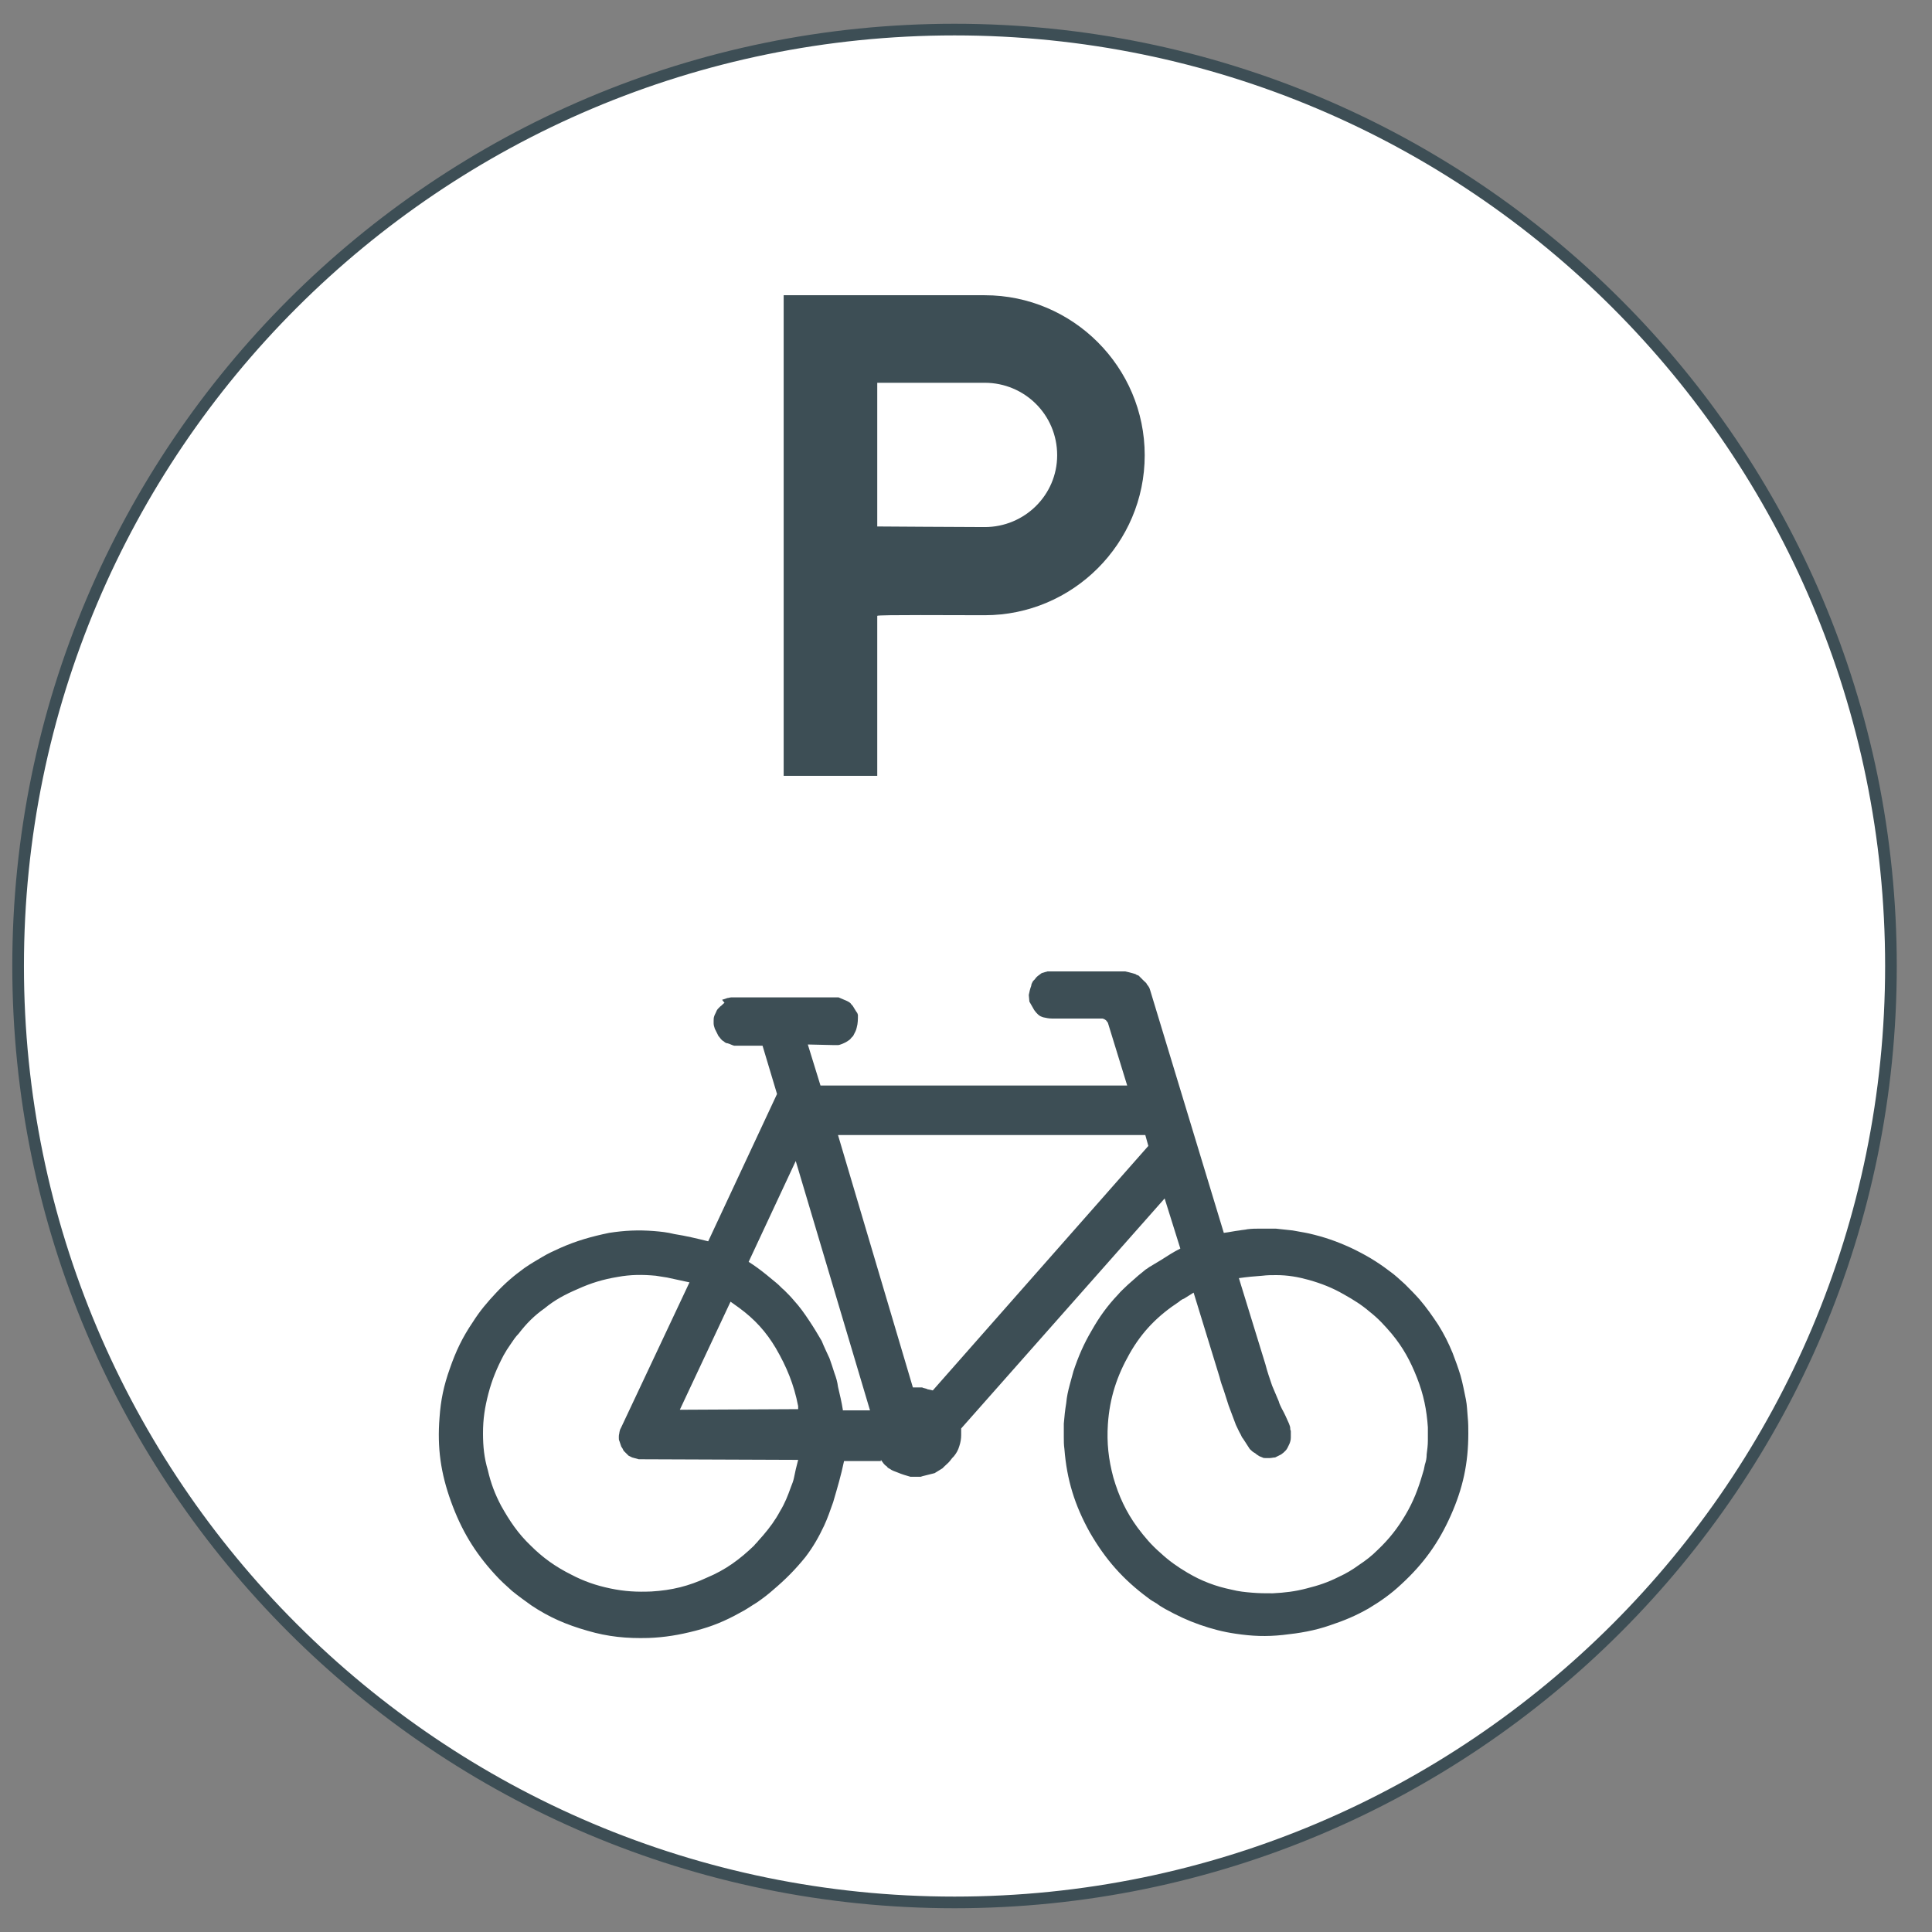
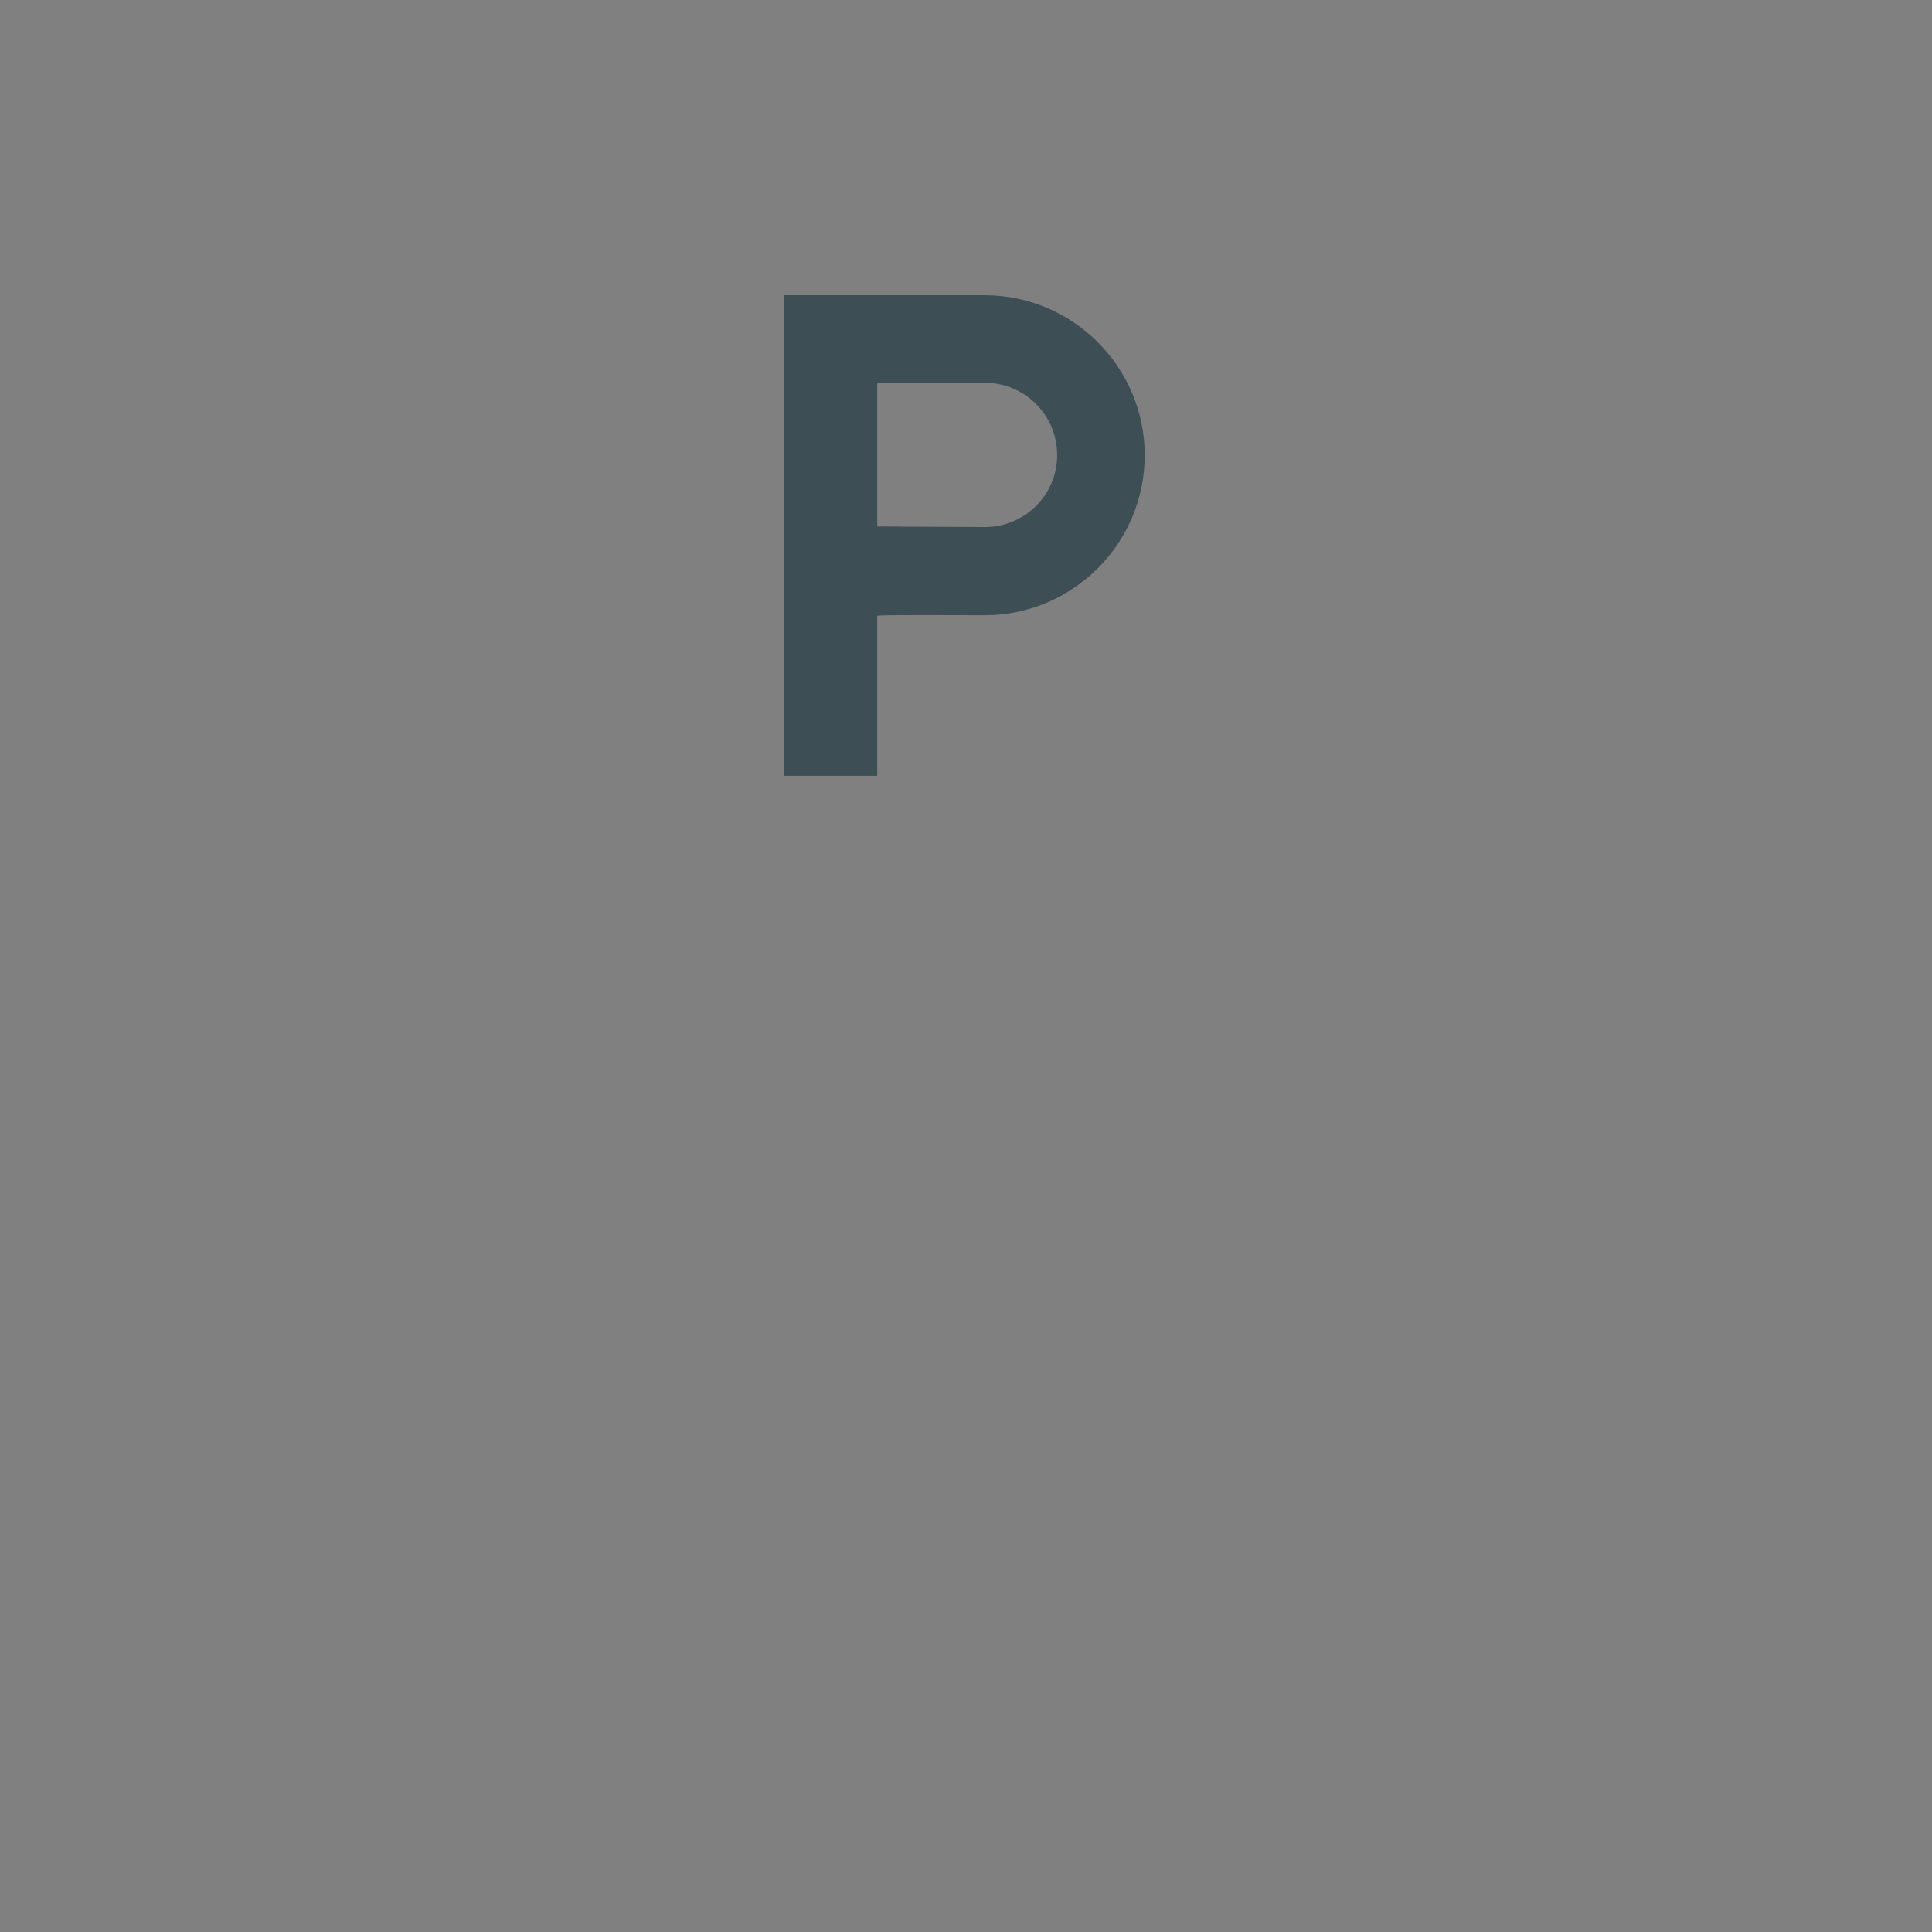
<svg xmlns="http://www.w3.org/2000/svg" version="1.1" id="Lager_1" x="0px" y="0px" viewBox="0 0 32 32" enable-background="new 0 0 32 32" xml:space="preserve">
  <rect x="0" y="0" width="32" height="32" fill="#808080" stroke="none" />
-   <path fill="#FFFFFF" d="M31.29,16c0,8.55-6.93,15.48-15.48,15.48S0.33,24.55,0.33,16S7.26,0.52,15.81,0.52S31.29,7.45,31.29,16" />
-   <path fill="#FFFFFF" stroke="#3D4E55" stroke-width="0.193" stroke-miterlimit="10" d="M31.32,16c0,8.56-6.94,15.51-15.51,15.51  C7.25,31.51,0.3,24.56,0.3,16c0-8.57,6.95-15.51,15.51-15.51C24.38,0.49,31.32,7.43,31.32,16" />
  <path fill="#3D4E55" d="M16.31,10.19c1.46,0,2.65-1.19,2.65-2.65s-1.19-2.65-2.65-2.65h-3.33v7.96h1.55V10.2  C14.53,10.18,15.85,10.19,16.31,10.19 M14.53,8.72V6.34h1.78c0.66,0,1.2,0.53,1.2,1.2c0,0.66-0.54,1.19-1.2,1.19  C16,8.73,14.53,8.72,14.53,8.72" />
-   <path fill="#3D4E55" d="M14.59,24.18l0.03,0.04c0.02,0.03,0.04,0.05,0.07,0.07c0.01,0.02,0.03,0.03,0.05,0.04  c0.04,0.03,0.08,0.04,0.13,0.06c0.07,0.03,0.14,0.05,0.21,0.07h0.17l0.03-0.01l0.2-0.05l0.13-0.08l0.03-0.03  c0.04-0.04,0.07-0.06,0.1-0.1c0.02-0.03,0.04-0.05,0.06-0.07c0.04-0.05,0.07-0.1,0.09-0.17c0.02-0.06,0.03-0.12,0.03-0.18v-0.05  c0-0.02,0-0.04,0-0.06l3.37-3.81l0.26,0.83c-0.12,0.06-0.21,0.12-0.32,0.19c-0.07,0.04-0.13,0.08-0.2,0.12  c-0.02,0.02-0.05,0.03-0.07,0.05c-0.04,0.03-0.07,0.06-0.11,0.09c-0.06,0.05-0.11,0.1-0.17,0.15c-0.06,0.06-0.11,0.1-0.16,0.16  c-0.18,0.19-0.31,0.37-0.44,0.6c-0.13,0.22-0.22,0.43-0.3,0.67c-0.01,0.04-0.02,0.07-0.03,0.11s-0.02,0.07-0.03,0.11  c-0.03,0.11-0.05,0.2-0.06,0.31c-0.02,0.12-0.03,0.22-0.04,0.34c0,0.08,0,0.14,0,0.22c0,0.07,0,0.13,0.01,0.2  c0.04,0.51,0.17,0.93,0.42,1.38c0.26,0.45,0.55,0.78,0.97,1.09c0.05,0.04,0.09,0.06,0.14,0.09c0.05,0.04,0.09,0.06,0.14,0.09  c0.2,0.11,0.37,0.19,0.57,0.26c0.2,0.07,0.39,0.12,0.6,0.15c0.27,0.04,0.5,0.05,0.78,0.02c0.28-0.03,0.52-0.07,0.78-0.16  c0.24-0.08,0.43-0.16,0.64-0.28c0.2-0.12,0.37-0.24,0.54-0.4c0.37-0.34,0.62-0.69,0.82-1.14c0.2-0.45,0.29-0.86,0.29-1.36  c0-0.09,0-0.17-0.01-0.27s-0.01-0.19-0.03-0.29c-0.03-0.14-0.05-0.26-0.09-0.4c-0.04-0.13-0.08-0.24-0.13-0.37  c-0.07-0.17-0.14-0.31-0.24-0.47c-0.1-0.15-0.19-0.28-0.31-0.42c-0.08-0.09-0.15-0.16-0.24-0.25c-0.09-0.08-0.16-0.15-0.26-0.22  c-0.21-0.16-0.4-0.27-0.63-0.38c-0.24-0.11-0.44-0.18-0.7-0.24c-0.09-0.02-0.17-0.03-0.27-0.05c-0.1-0.01-0.18-0.02-0.28-0.03  c-0.09,0-0.16,0-0.25,0c-0.08,0-0.14,0-0.22,0.01c-0.04,0.01-0.08,0.01-0.13,0.02c-0.09,0.01-0.17,0.03-0.26,0.04l-1.22-4.02  l-0.01-0.03l-0.01-0.02l-0.02-0.03L19,16.31c-0.01-0.03-0.03-0.04-0.05-0.06c-0.03-0.03-0.06-0.06-0.09-0.09l-0.02-0.01h-0.01  c-0.02-0.02-0.04-0.02-0.07-0.03c-0.04-0.01-0.07-0.02-0.12-0.03h-1.2h-0.03c-0.01,0-0.03,0-0.04,0h-0.02  c-0.01,0-0.02,0.01-0.04,0.01c-0.02,0.01-0.04,0.01-0.06,0.02l-0.04,0.03c-0.03,0.02-0.05,0.04-0.07,0.07  c-0.01,0.01-0.02,0.02-0.03,0.03c-0.01,0.02-0.03,0.05-0.03,0.08c-0.02,0.05-0.03,0.1-0.04,0.15l0.01,0.11  c0.03,0.05,0.05,0.09,0.08,0.14c0.02,0.03,0.04,0.05,0.06,0.07c0.03,0.03,0.06,0.04,0.09,0.05c0.05,0.01,0.09,0.02,0.14,0.02h0.8  h0.04l0.03,0.01l0.03,0.02l0.03,0.04l0.32,1.04h-5.08l-0.21-0.68l0.43,0.01c0.03,0,0.05,0,0.07,0c0.02,0,0.04-0.01,0.07-0.02  c0.02-0.01,0.05-0.02,0.08-0.04s0.05-0.03,0.07-0.06c0.01-0.01,0.02-0.02,0.03-0.03c0-0.01,0.01-0.01,0.01-0.02  c0.02-0.04,0.04-0.07,0.05-0.12c0.02-0.07,0.02-0.14,0.02-0.21l-0.01-0.03c-0.03-0.04-0.05-0.08-0.07-0.11  c-0.01-0.02-0.03-0.03-0.04-0.05c-0.02-0.02-0.04-0.03-0.06-0.04c-0.05-0.02-0.09-0.04-0.14-0.06h-0.04h-0.03h-1.68h-0.02h-0.01  c-0.02,0-0.04,0.01-0.06,0.01c-0.03,0.01-0.06,0.02-0.09,0.03L12,16.61c-0.03,0.02-0.04,0.04-0.07,0.06  c-0.01,0.01-0.02,0.02-0.03,0.03c-0.01,0.01-0.02,0.02-0.03,0.04c-0.01,0.03-0.03,0.06-0.04,0.09s-0.01,0.05-0.01,0.08  c0,0.02,0,0.03,0,0.04c0,0.03,0.01,0.06,0.02,0.09c0.02,0.04,0.04,0.08,0.06,0.12c0.02,0.02,0.03,0.04,0.05,0.06  c0.01,0.01,0.02,0.02,0.04,0.03c0.02,0.02,0.04,0.03,0.06,0.03c0.04,0.01,0.07,0.03,0.11,0.04h0.04h0.43l0.24,0.8l-1.14,2.44  c-0.2-0.05-0.37-0.09-0.56-0.12c-0.12-0.03-0.22-0.04-0.34-0.05c-0.26-0.02-0.48-0.01-0.74,0.03c-0.29,0.06-0.54,0.13-0.81,0.25  c-0.11,0.05-0.2,0.09-0.3,0.15S8.79,20.93,8.69,21c-0.18,0.13-0.32,0.25-0.47,0.41c-0.15,0.16-0.27,0.3-0.39,0.49  c-0.17,0.25-0.28,0.48-0.38,0.77c-0.1,0.28-0.15,0.52-0.17,0.81c-0.04,0.5,0.02,0.92,0.19,1.39s0.39,0.84,0.73,1.21  c0.09,0.1,0.18,0.18,0.28,0.27c0.11,0.09,0.21,0.16,0.32,0.24c0.3,0.2,0.58,0.32,0.93,0.42c0.34,0.1,0.65,0.13,1.01,0.12  c0.27-0.01,0.51-0.05,0.78-0.12c0.27-0.07,0.49-0.16,0.74-0.3c0.1-0.05,0.18-0.11,0.28-0.17c0.1-0.07,0.18-0.13,0.27-0.21  c0.2-0.17,0.36-0.33,0.53-0.54c0.13-0.17,0.22-0.33,0.31-0.52c0.06-0.13,0.1-0.25,0.15-0.39c0.07-0.24,0.13-0.44,0.18-0.68h0.61  C14.59,24.2,14.59,24.18,14.59,24.18z M13.22,24.18c-0.03,0.11-0.05,0.2-0.07,0.3c-0.01,0.05-0.03,0.1-0.05,0.15  c-0.05,0.14-0.1,0.27-0.18,0.4c-0.08,0.15-0.17,0.27-0.28,0.4c-0.03,0.03-0.05,0.06-0.08,0.09c-0.02,0.03-0.05,0.05-0.07,0.08  c-0.24,0.23-0.47,0.4-0.78,0.53c-0.3,0.14-0.58,0.21-0.92,0.23c-0.24,0.01-0.44,0-0.68-0.05c-0.24-0.05-0.44-0.12-0.65-0.23  C9.2,25.95,8.99,25.8,8.79,25.6c-0.21-0.2-0.35-0.41-0.49-0.66c-0.1-0.19-0.17-0.37-0.22-0.59C8.02,24.15,8,23.96,8,23.74  c0-0.24,0.03-0.43,0.09-0.66s0.14-0.42,0.25-0.63c0.04-0.07,0.07-0.12,0.12-0.19c0.04-0.06,0.08-0.12,0.13-0.17  c0.13-0.17,0.26-0.3,0.43-0.42c0.17-0.14,0.34-0.23,0.55-0.32c0.22-0.1,0.42-0.16,0.66-0.2c0.22-0.04,0.41-0.04,0.63-0.02  c0.07,0.01,0.12,0.02,0.19,0.03c0.13,0.03,0.24,0.05,0.37,0.08l-1.13,2.4l-0.02,0.04l-0.01,0.04c0,0.02-0.01,0.04-0.01,0.07v0.03  c0,0.02,0,0.03,0.01,0.05c0.01,0.03,0.02,0.06,0.03,0.09l0.02,0.03l0.02,0.04c0.02,0.02,0.04,0.04,0.06,0.06  c0.01,0.01,0.02,0.02,0.02,0.02c0.02,0.01,0.04,0.02,0.06,0.03c0.04,0.01,0.07,0.02,0.11,0.03h0.04L13.22,24.18z M11.26,23.35  l0.84-1.79l0.14,0.1c0.26,0.19,0.45,0.4,0.61,0.67c0.18,0.31,0.3,0.6,0.37,0.96v0.02v0.03L11.26,23.35z M13.96,23.35  c-0.02-0.13-0.05-0.25-0.08-0.38c-0.01-0.08-0.03-0.15-0.06-0.23c-0.03-0.09-0.05-0.16-0.08-0.24c-0.05-0.11-0.09-0.19-0.13-0.29  c-0.07-0.12-0.13-0.22-0.21-0.34s-0.15-0.22-0.25-0.33c-0.05-0.06-0.1-0.11-0.16-0.17c-0.05-0.04-0.08-0.08-0.13-0.12  c-0.06-0.05-0.11-0.09-0.17-0.14c-0.1-0.08-0.18-0.14-0.29-0.21l0.78-1.67l1.23,4.13h-0.45V23.35z M15.45,23.03l-0.04-0.01  l-0.05-0.01C15.35,23,15.33,23,15.3,22.99c-0.01,0-0.02-0.01-0.03-0.01c-0.02,0-0.03,0-0.05,0c-0.04,0-0.07,0-0.1,0l-1.24-4.18h5.09  l0.05,0.18L15.45,23.03z M19.77,21.41l0.43,1.4c0.02,0.08,0.04,0.14,0.07,0.22c0.03,0.09,0.05,0.16,0.08,0.25  c0.04,0.11,0.08,0.21,0.12,0.32c0.03,0.06,0.05,0.11,0.08,0.16c0.01,0.02,0.02,0.05,0.04,0.07c0.04,0.06,0.07,0.11,0.11,0.17  c0.03,0.03,0.05,0.05,0.09,0.07c0.02,0.02,0.04,0.03,0.07,0.05c0.02,0.01,0.03,0.01,0.05,0.02c0.01,0.01,0.04,0.01,0.05,0.01  c0.02,0,0.04,0,0.07,0c0.03,0,0.06-0.01,0.09-0.01c0.02-0.01,0.04-0.02,0.06-0.03c0.02-0.01,0.02-0.01,0.04-0.02  c0.03-0.02,0.05-0.04,0.07-0.06c0.03-0.03,0.04-0.06,0.06-0.1c0.02-0.04,0.03-0.08,0.03-0.12s0-0.08,0-0.11  c-0.01-0.02-0.01-0.03-0.01-0.05c0-0.02-0.01-0.04-0.02-0.07c-0.04-0.09-0.07-0.16-0.12-0.25c-0.02-0.04-0.04-0.08-0.05-0.12  c-0.04-0.09-0.07-0.17-0.11-0.26c-0.04-0.12-0.08-0.23-0.11-0.35l-0.44-1.43c0.14-0.02,0.25-0.03,0.39-0.04  c0.08-0.01,0.15-0.01,0.23-0.01c0.19,0,0.36,0.03,0.54,0.08c0.21,0.06,0.39,0.13,0.58,0.24c0.16,0.09,0.29,0.17,0.43,0.29  c0.14,0.11,0.24,0.22,0.36,0.36c0.19,0.23,0.31,0.45,0.42,0.73c0.11,0.28,0.16,0.53,0.18,0.82c0,0.08,0,0.14,0,0.22  s-0.01,0.15-0.02,0.23c0,0.06-0.01,0.11-0.03,0.17c-0.01,0.06-0.02,0.1-0.04,0.16c-0.07,0.24-0.15,0.45-0.28,0.67  c-0.13,0.22-0.27,0.4-0.46,0.58c-0.1,0.1-0.19,0.17-0.31,0.25c-0.11,0.08-0.21,0.14-0.34,0.2c-0.18,0.09-0.33,0.14-0.53,0.19  c-0.19,0.05-0.36,0.07-0.56,0.08c-0.12,0-0.22,0-0.34-0.01s-0.22-0.02-0.34-0.05c-0.14-0.03-0.25-0.06-0.38-0.11  c-0.13-0.05-0.23-0.1-0.35-0.17c-0.17-0.1-0.31-0.2-0.45-0.33c-0.15-0.13-0.26-0.26-0.38-0.42c-0.19-0.26-0.31-0.52-0.4-0.83  c-0.08-0.3-0.11-0.57-0.09-0.88c0.03-0.44,0.15-0.8,0.36-1.17c0.21-0.37,0.47-0.63,0.82-0.86c0.01-0.01,0.02-0.02,0.04-0.03  c0.01-0.01,0.02-0.01,0.04-0.02L19.77,21.41z" />
</svg>